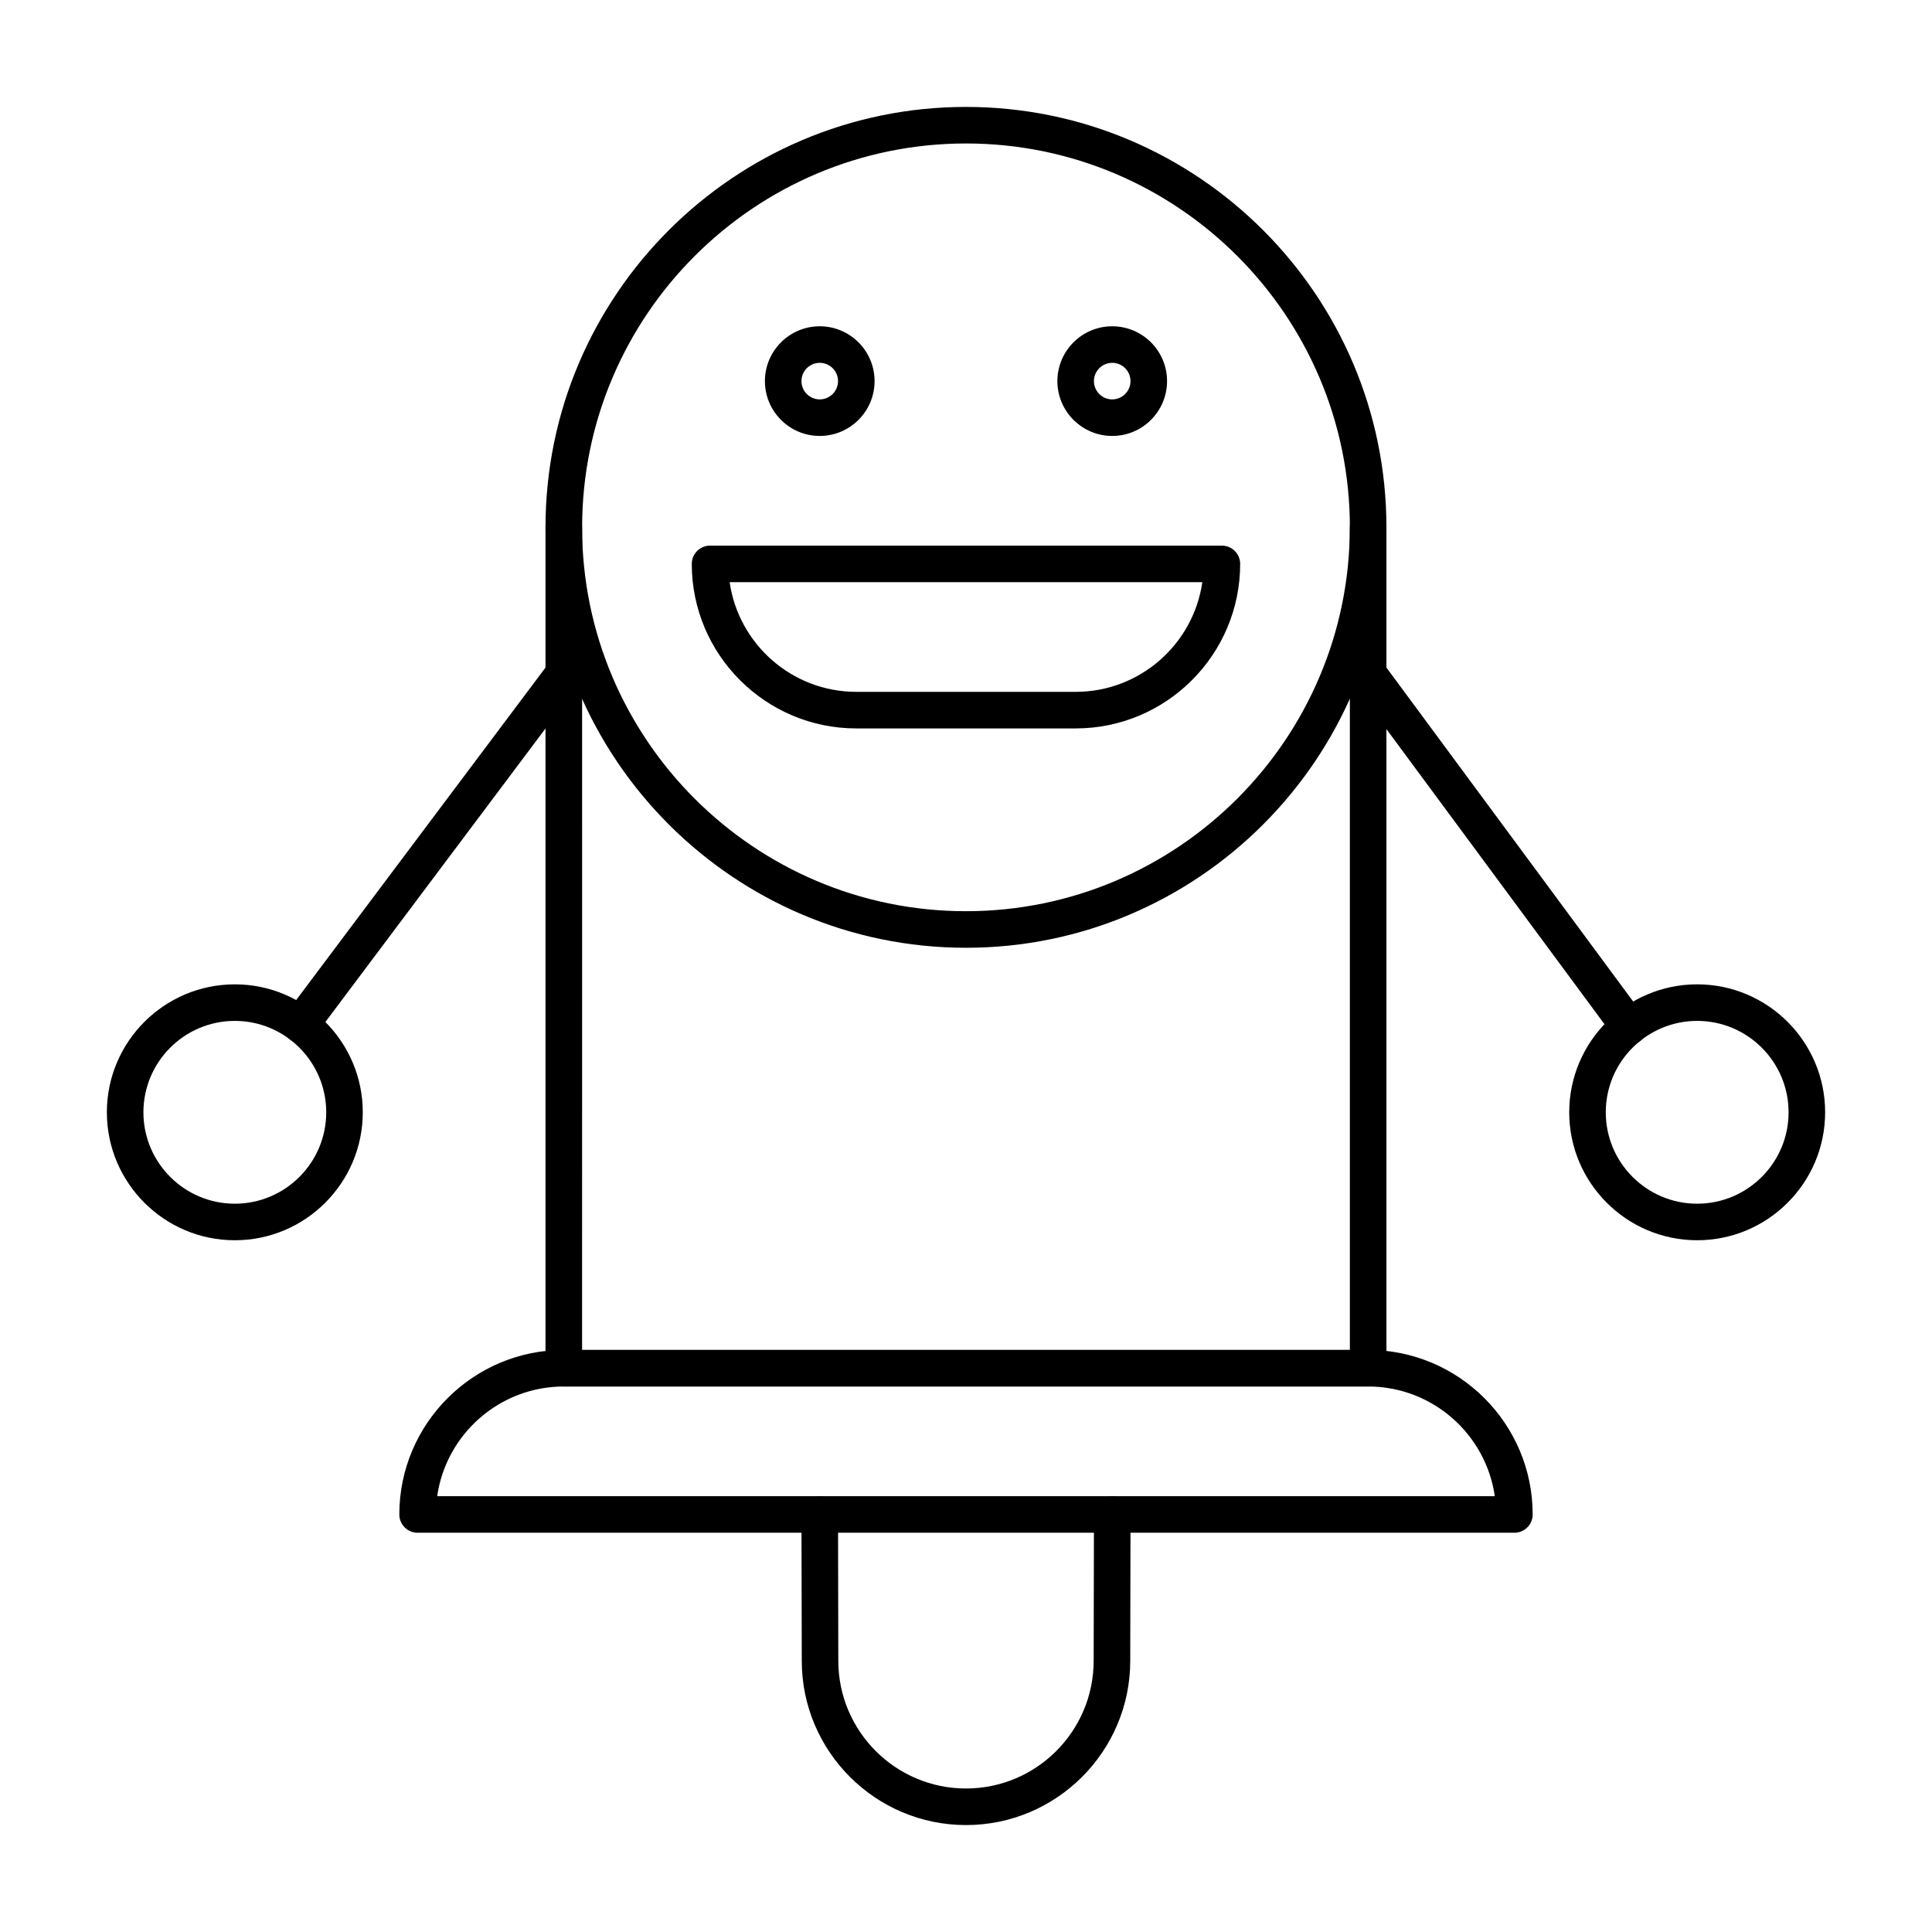
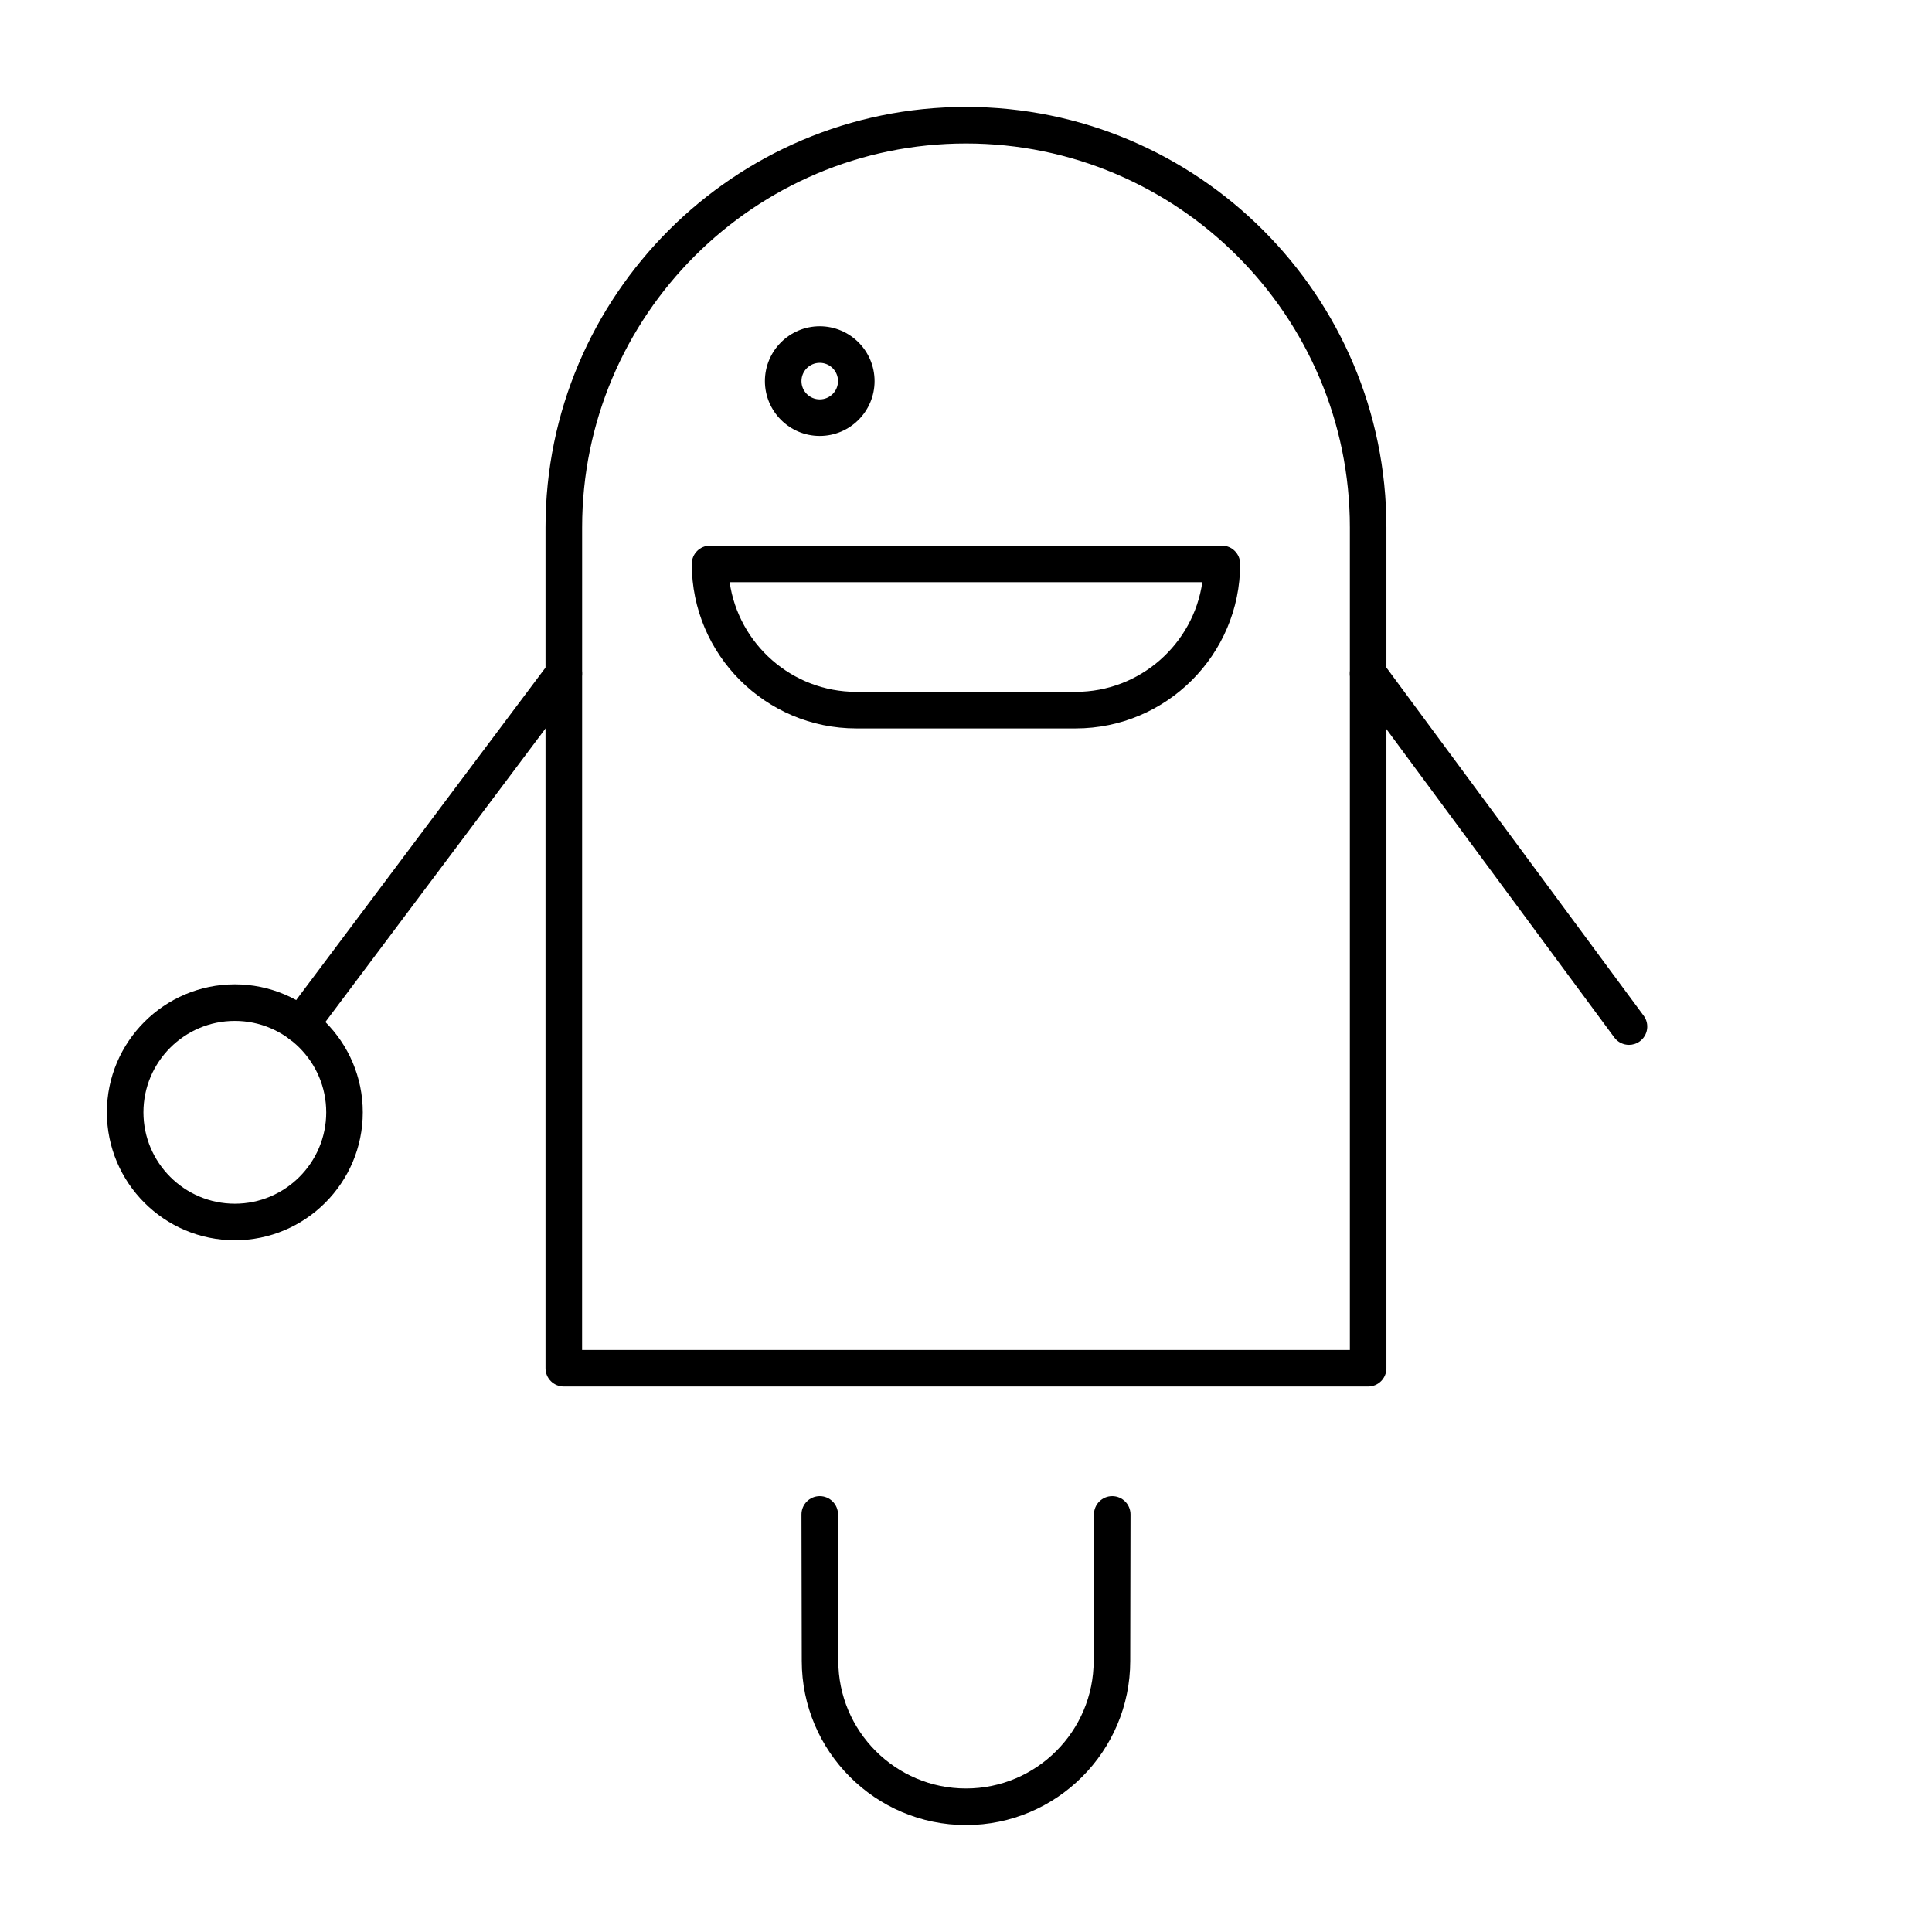
<svg xmlns="http://www.w3.org/2000/svg" fill="#000000" width="800px" height="800px" version="1.1" viewBox="144 144 512 512">
  <g>
    <path d="m506.57 511.44h-213.16c-2.676 0-4.844-2.168-4.844-4.844v-222.84c0-61.438 49.984-111.42 111.43-111.42 61.438 0 111.42 49.98 111.42 111.42v222.84c0 2.676-2.168 4.844-4.844 4.844zm-208.31-9.688h203.47v-218c0-56.094-45.637-101.73-101.73-101.73-56.098 0-101.73 45.637-101.73 101.73z" />
-     <path d="m545.33 550.19h-290.66c-2.676 0-4.844-2.168-4.844-4.844 0-24.043 19.559-43.598 43.598-43.598h213.15c24.043 0 43.598 19.559 43.598 43.598 0.004 2.676-2.164 4.844-4.84 4.844zm-285.47-9.688h280.28c-2.356-16.414-16.512-29.066-33.566-29.066h-213.15c-17.055 0-31.207 12.648-33.562 29.066z" />
-     <path d="m223.66 420.37c-1.012 0-2.031-0.312-2.898-0.965-2.144-1.609-2.578-4.644-0.969-6.785l69.754-93.016c1.609-2.148 4.648-2.574 6.777-0.969 2.144 1.605 2.578 4.641 0.969 6.777l-69.754 93.016c-0.953 1.27-2.406 1.941-3.879 1.941z" />
+     <path d="m223.66 420.37c-1.012 0-2.031-0.312-2.898-0.965-2.144-1.609-2.578-4.644-0.969-6.785l69.754-93.016c1.609-2.148 4.648-2.574 6.777-0.969 2.144 1.605 2.578 4.641 0.969 6.777l-69.754 93.016c-0.953 1.27-2.406 1.941-3.879 1.941" />
    <path d="m575.7 420.9c-1.484 0-2.953-0.68-3.902-1.969l-69.125-93.543c-1.59-2.152-1.129-5.184 1.016-6.777 2.156-1.586 5.191-1.125 6.777 1.016l69.125 93.551c1.59 2.148 1.129 5.184-1.016 6.773-0.863 0.637-1.875 0.949-2.875 0.949z" />
    <path d="m206.23 472.68c-18.695 0-33.91-15.215-33.91-33.91 0-18.695 15.215-33.91 33.91-33.91 18.695 0 33.91 15.215 33.91 33.91 0 18.695-15.215 33.91-33.91 33.91zm0-58.133c-13.355 0-24.223 10.863-24.223 24.223 0 13.359 10.867 24.223 24.223 24.223 13.355 0 24.223-10.863 24.223-24.223-0.004-13.359-10.867-24.223-24.223-24.223z" />
-     <path d="m593.77 472.68c-18.695 0-33.91-15.215-33.91-33.91 0-18.695 15.215-33.91 33.91-33.91 18.695 0 33.91 15.215 33.91 33.91 0.004 18.695-15.211 33.91-33.91 33.91zm0-58.133c-13.355 0-24.223 10.863-24.223 24.223 0 13.359 10.867 24.223 24.223 24.223s24.223-10.863 24.223-24.223c0-13.359-10.867-24.223-24.223-24.223z" />
    <path d="m400 627.66c-24 0-43.523-19.527-43.523-43.523l-0.078-38.785c-0.004-2.676 2.156-4.844 4.836-4.856h0.008c2.672 0 4.84 2.168 4.844 4.836l0.074 38.793c0 18.668 15.176 33.844 33.836 33.844s33.836-15.176 33.836-33.836l0.078-38.801c0.004-2.668 2.172-4.836 4.844-4.836h0.008c2.676 0.008 4.84 2.176 4.836 4.856l-0.074 38.793c0 23.984-19.527 43.516-43.523 43.516z" />
-     <path d="m400 395.17c-61.438 0-111.43-49.98-111.43-111.42 0-2.676 2.168-4.844 4.844-4.844s4.844 2.168 4.844 4.844c0 56.094 45.637 101.73 101.73 101.73 56.094 0 101.73-45.637 101.73-101.73 0-2.676 2.168-4.844 4.844-4.844 2.676 0 4.844 2.168 4.844 4.844 0.004 61.438-49.977 111.42-111.41 111.42z" />
    <path d="m429.06 337.04h-58.133c-24.043 0-43.598-19.559-43.598-43.598 0-2.676 2.168-4.844 4.844-4.844h135.64c2.676 0 4.844 2.168 4.844 4.844 0.004 24.039-19.555 43.598-43.598 43.598zm-91.695-38.758c2.356 16.41 16.512 29.066 33.566 29.066h58.133c17.055 0 31.207-12.656 33.566-29.066z" />
    <path d="m361.24 259.53c-8.016 0-14.531-6.519-14.531-14.531 0-8.016 6.519-14.531 14.531-14.531 8.016 0 14.531 6.519 14.531 14.531 0.004 8.012-6.516 14.531-14.531 14.531zm0-19.375c-2.672 0-4.844 2.172-4.844 4.844s2.172 4.844 4.844 4.844c2.672 0 4.844-2.172 4.844-4.844 0.004-2.672-2.168-4.844-4.844-4.844z" />
-     <path d="m438.75 259.53c-8.016 0-14.531-6.519-14.531-14.531 0-8.016 6.519-14.531 14.531-14.531 8.016 0 14.531 6.519 14.531 14.531s-6.519 14.531-14.531 14.531zm0-19.375c-2.672 0-4.844 2.172-4.844 4.844s2.172 4.844 4.844 4.844 4.844-2.172 4.844-4.844-2.172-4.844-4.844-4.844z" />
  </g>
</svg>